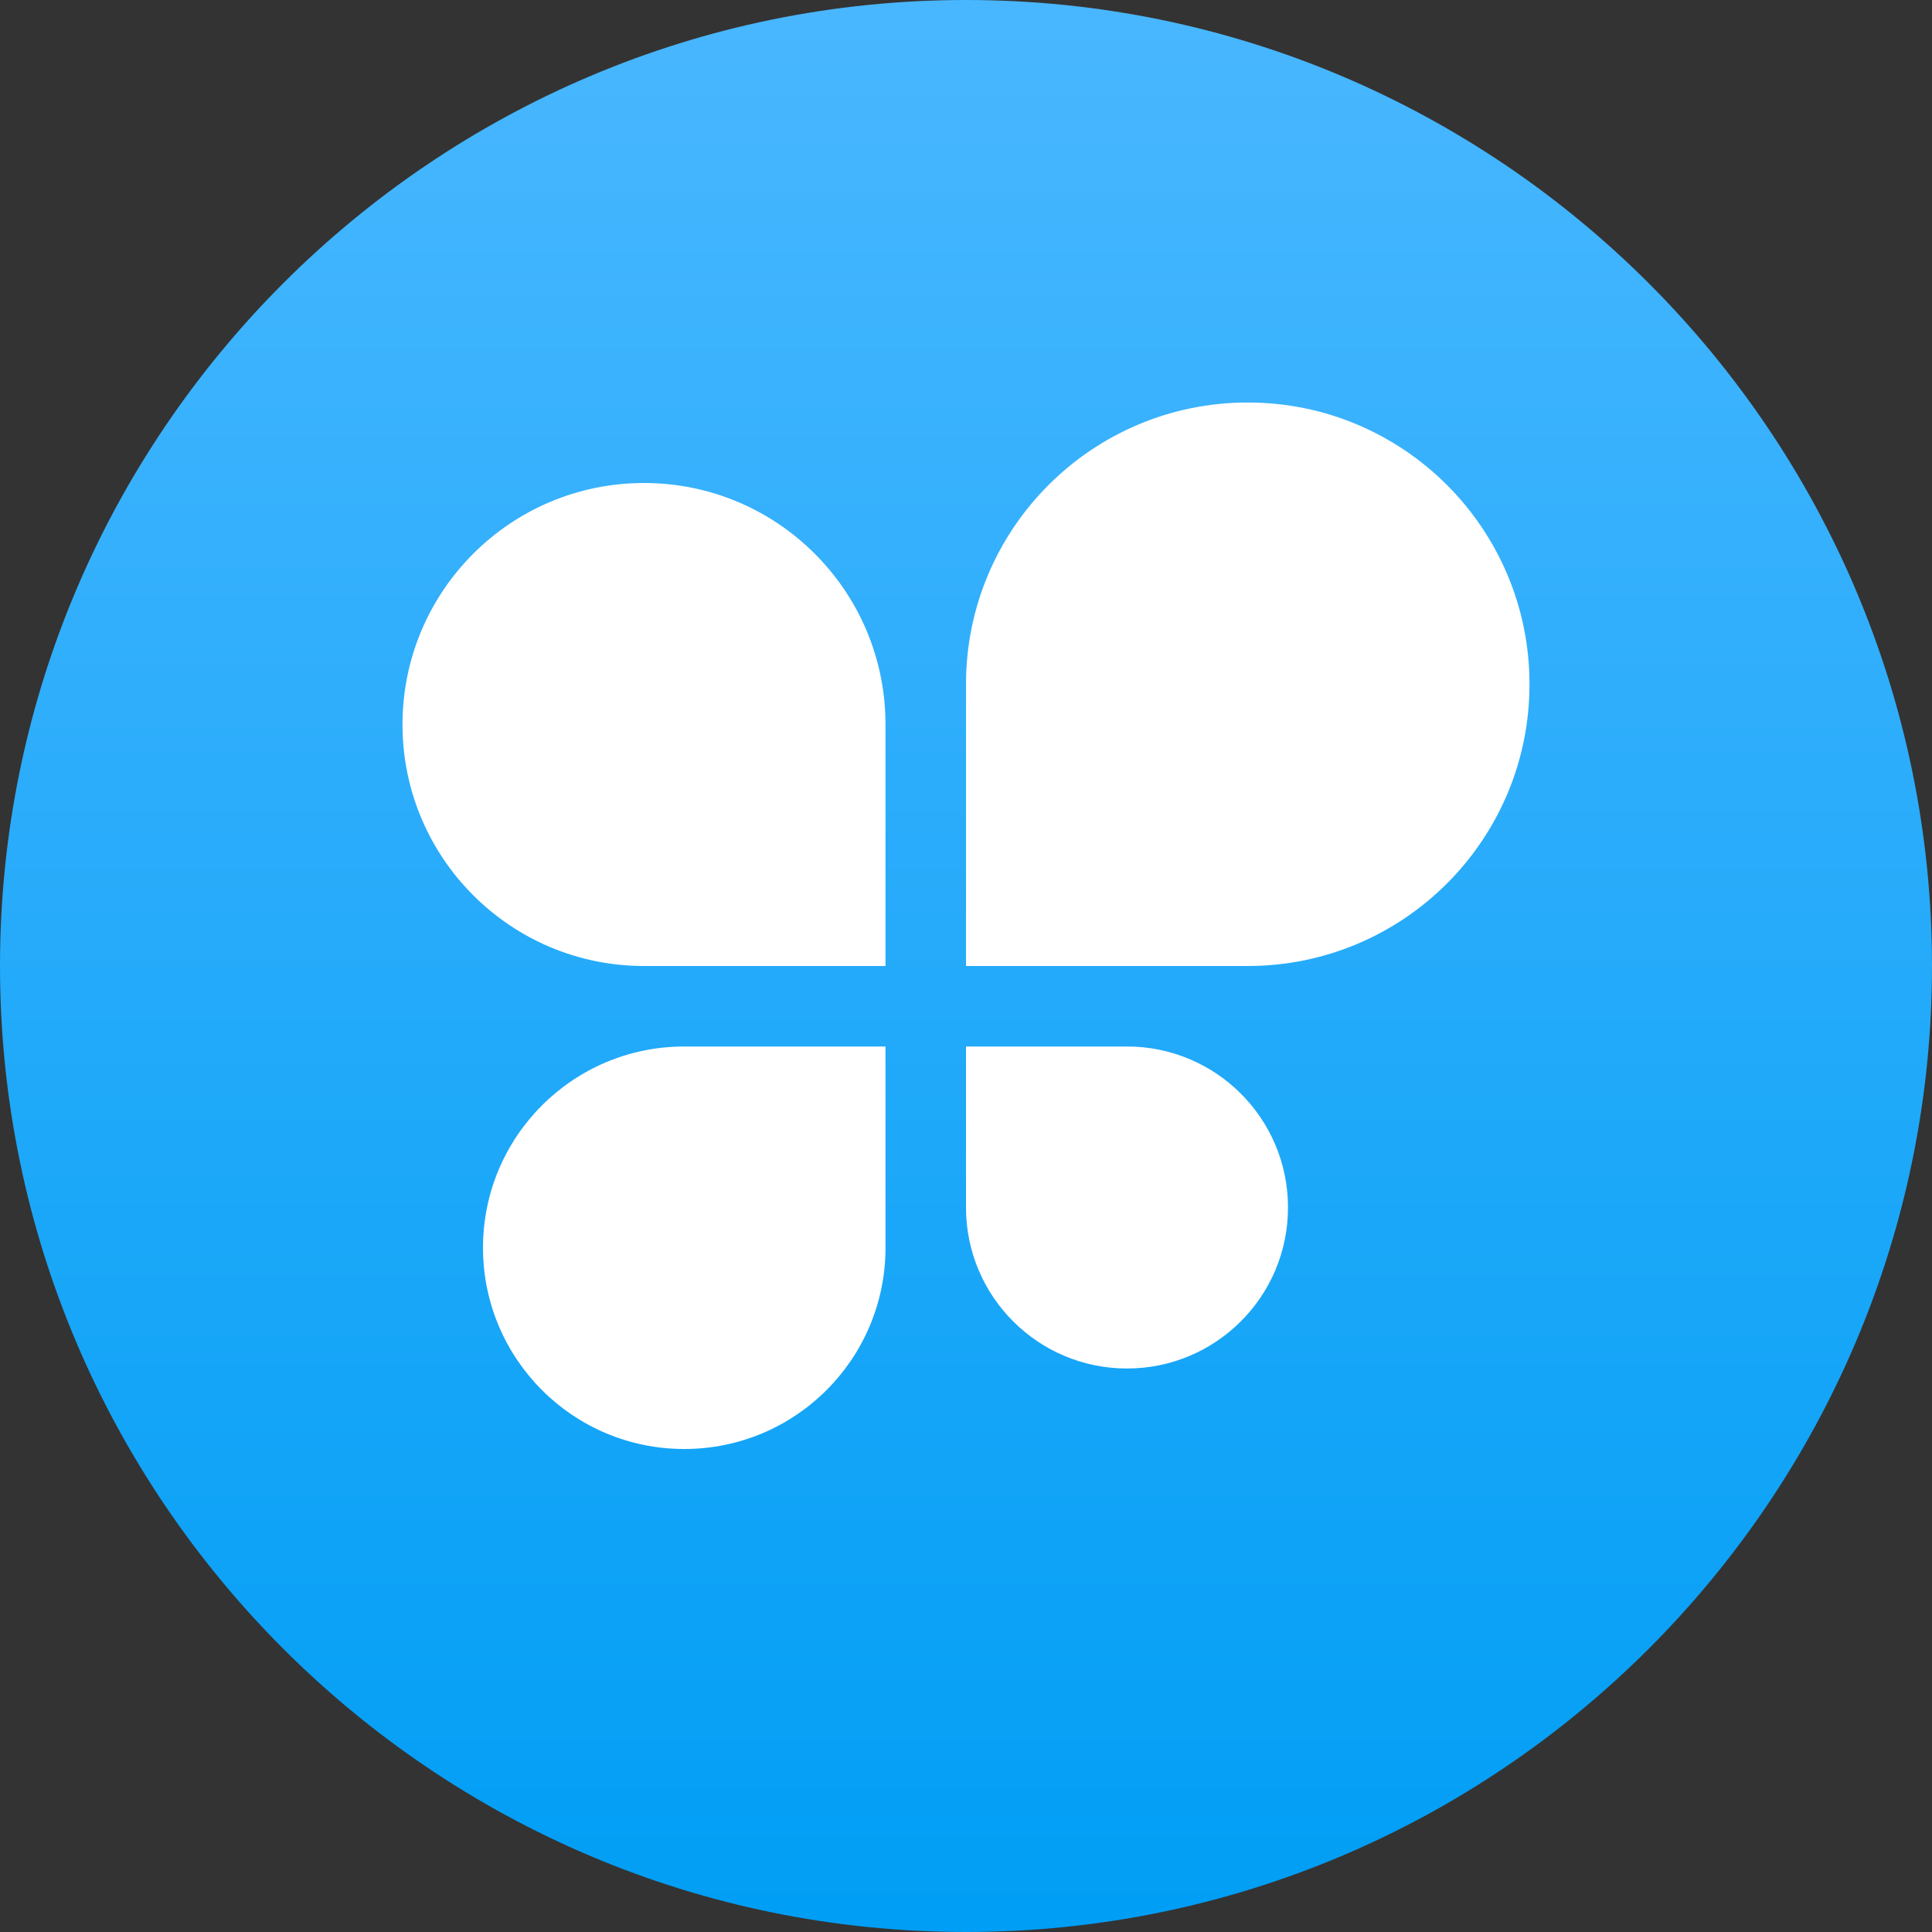
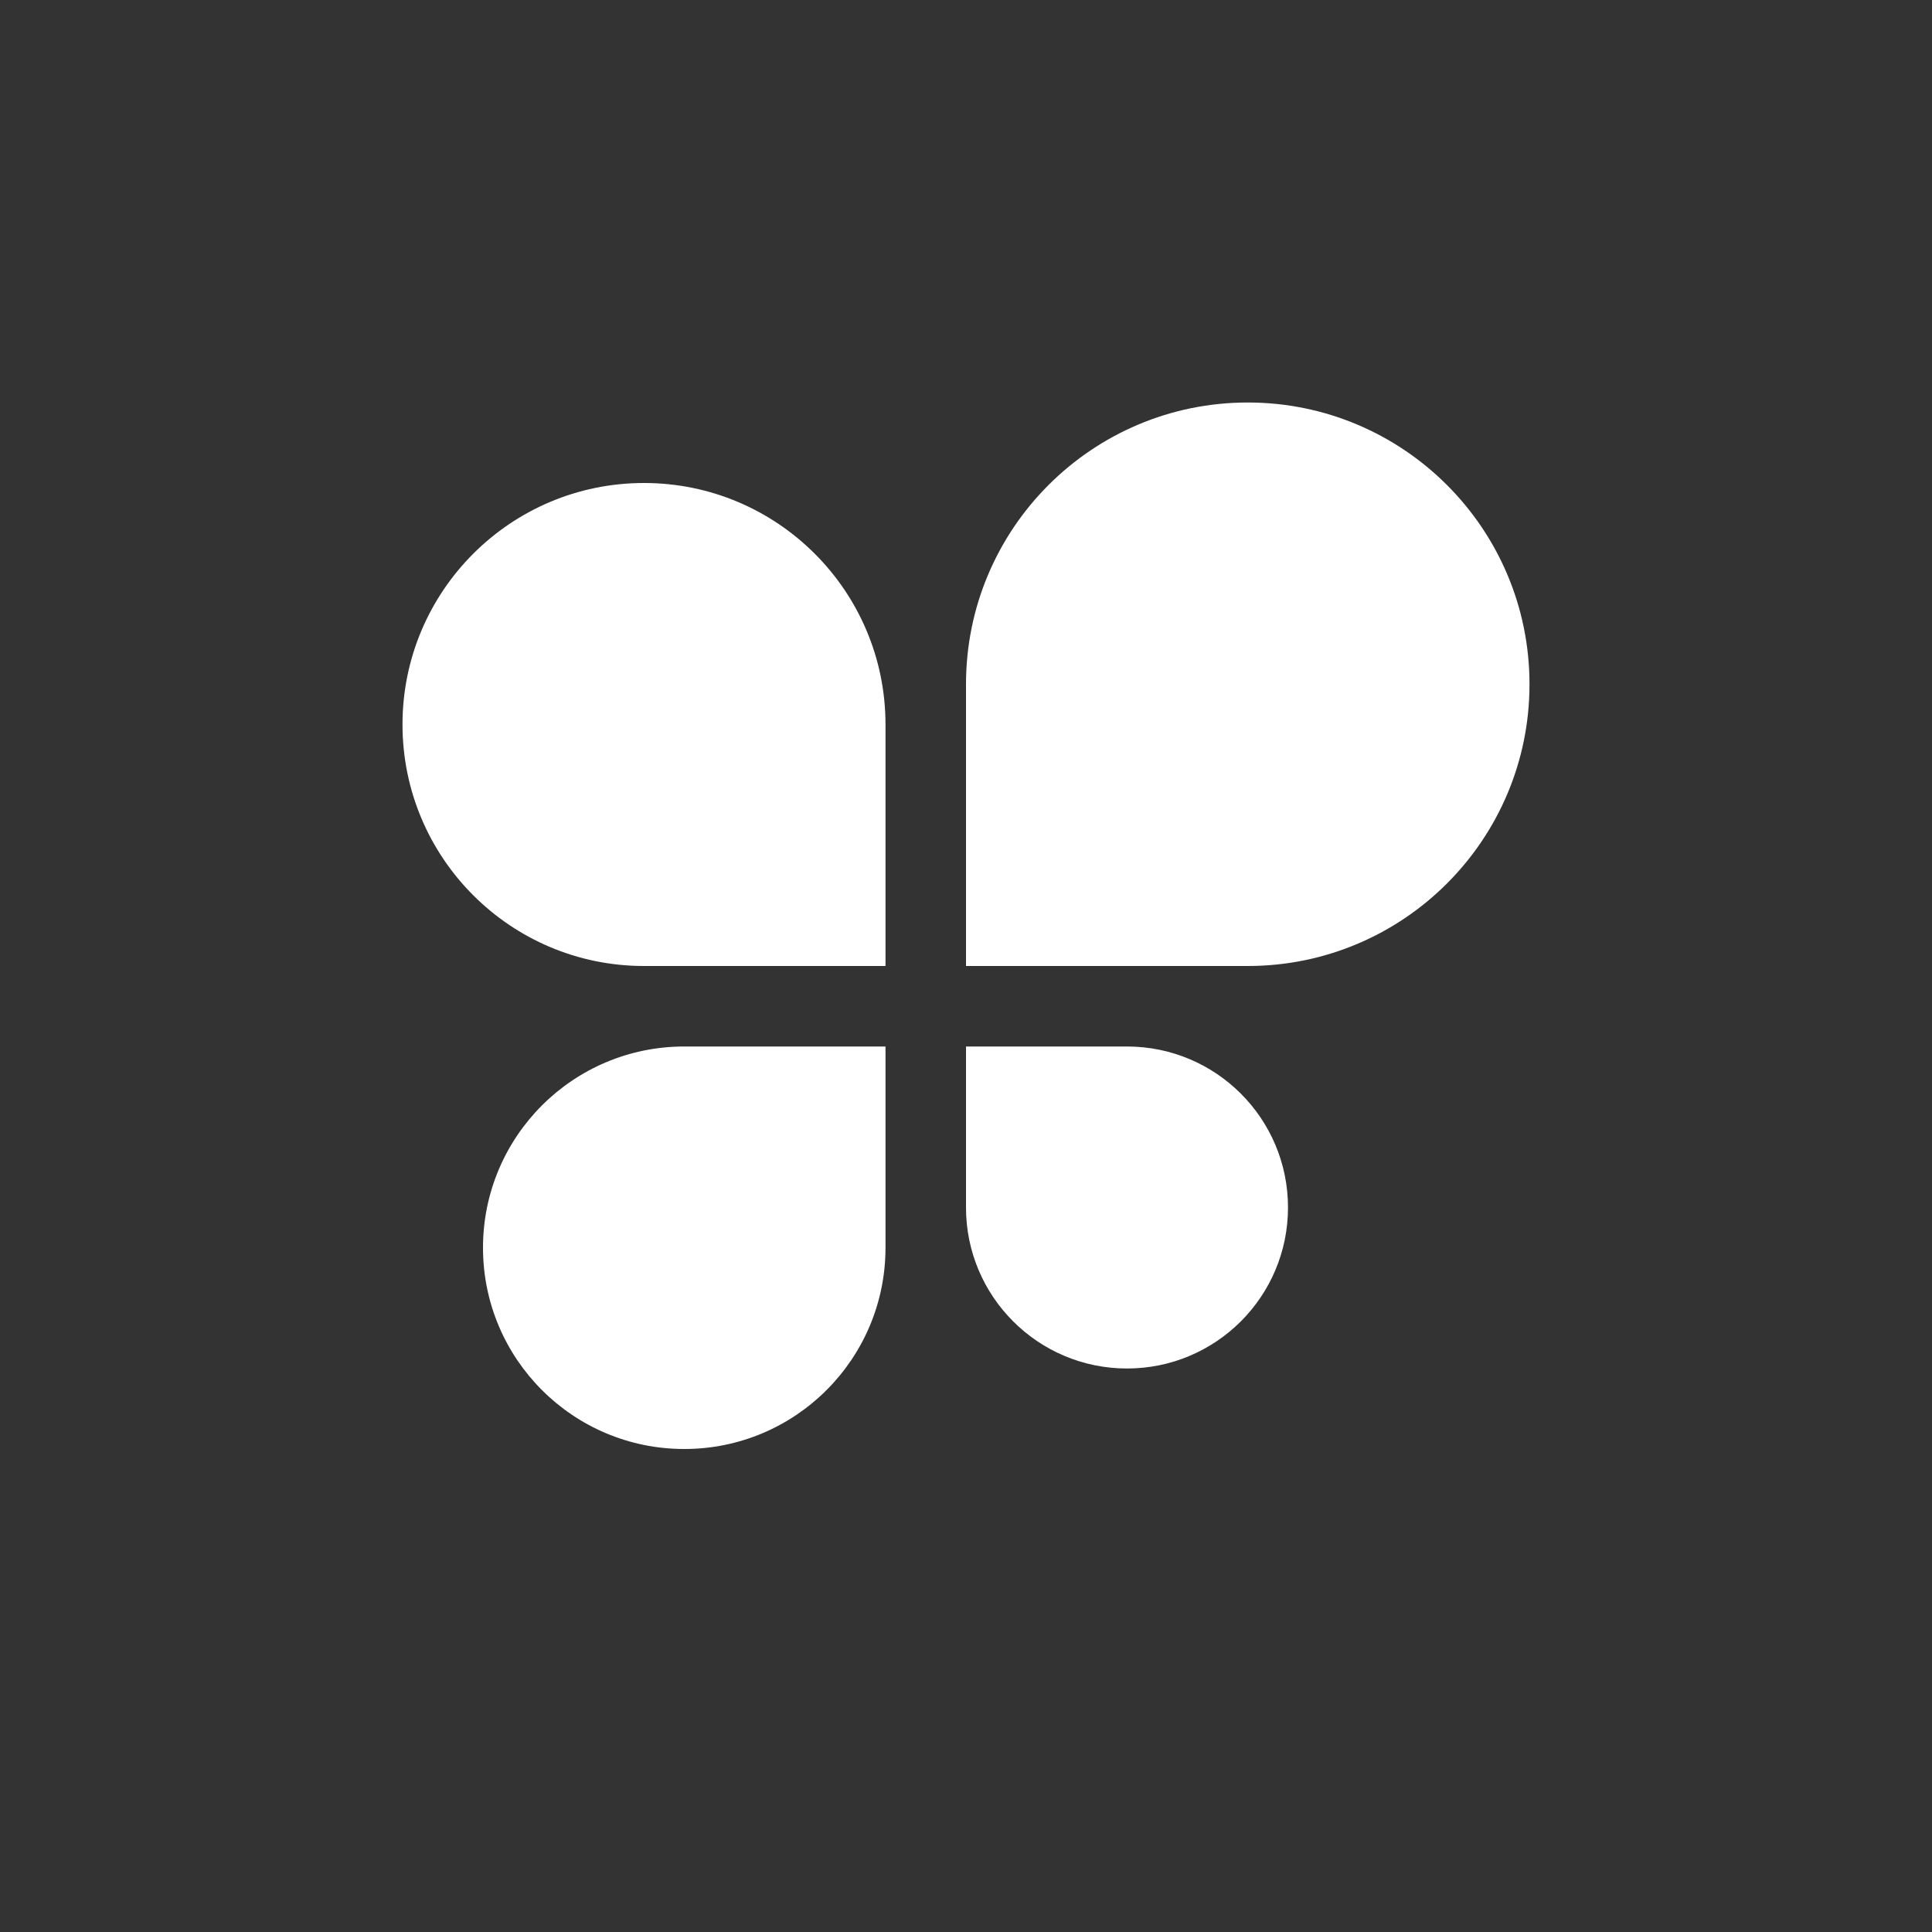
<svg xmlns="http://www.w3.org/2000/svg" width="24" height="24" viewBox="0 0 24 24" fill="none">
  <rect x="0" y="0" width="24" height="24" fill="#333333" stroke="none" />
-   <path d="M12 0C5.383 0 0 5.383 0 12C0 18.617 5.383 24 12 24C18.617 24 24 18.617 24 12C24 5.383 18.617 0 12 0Z" fill="url(#paint0_linear)" />
  <path fill-rule="evenodd" clip-rule="evenodd" d="M11 13V15.5C11 16.881 9.881 18 8.5 18C7.119 18 6 16.881 6 15.5C6 14.119 7.119 13 8.5 13H11ZM12 13H14C15.105 13 16 13.895 16 15C16 16.105 15.105 17 14 17C12.895 17 12 16.105 12 15V13ZM8 6C9.657 6 11 7.343 11 9V12H8C6.343 12 5 10.657 5 9C5 7.343 6.343 6 8 6ZM15.5 5C17.433 5 19 6.567 19 8.5C19 10.433 17.433 12 15.5 12H12V8.5C12 6.567 13.567 5 15.5 5Z" fill="white" />
  <defs>
    <linearGradient id="paint0_linear" x1="12" y1="0" x2="12" y2="24" gradientUnits="userSpaceOnUse">
      <stop stop-color="#49B7FF" />
      <stop offset="1" stop-color="#009EF5" />
    </linearGradient>
  </defs>
</svg>